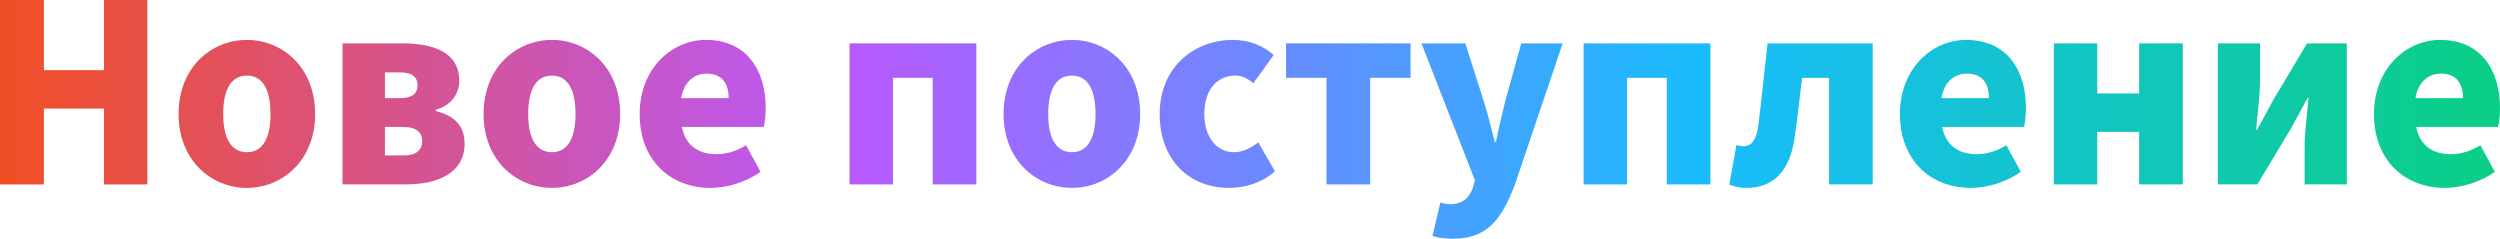
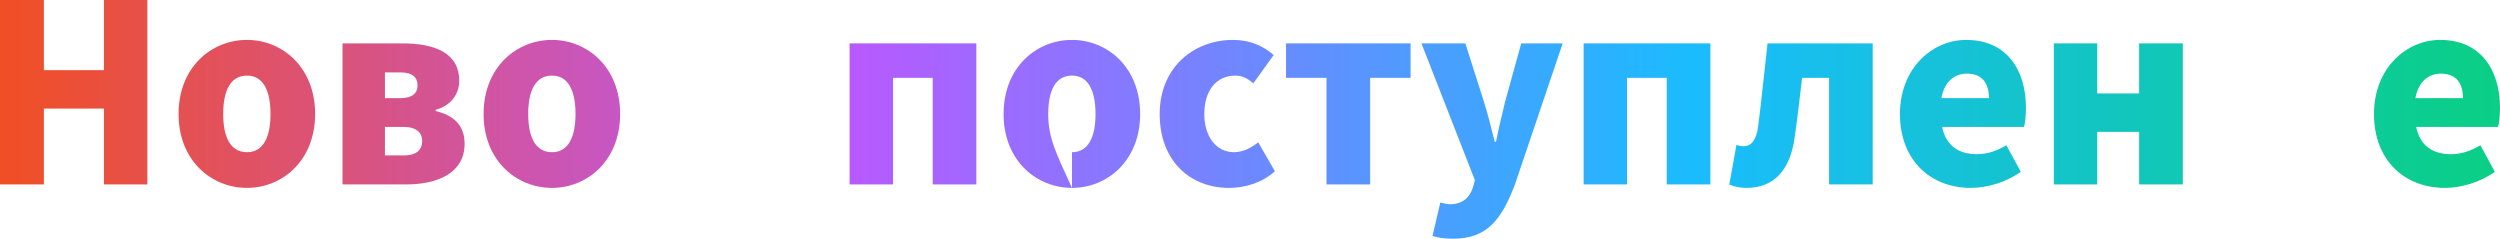
<svg xmlns="http://www.w3.org/2000/svg" width="576" height="55" viewBox="0 0 576 55" fill="none">
  <path d="M0 42.492H10.111V25.016H23.949V42.492H33.947V0H23.949V16.163H10.111V0H0V42.492Z" fill="url(#paint0_linear)" />
  <path d="M56.903 43.292C65.037 43.292 72.606 37.009 72.606 26.272C72.606 15.478 65.037 9.195 56.903 9.195C48.713 9.195 41.144 15.478 41.144 26.272C41.144 37.009 48.713 43.292 56.903 43.292ZM56.903 35.068C53.119 35.068 51.424 31.641 51.424 26.272C51.424 20.846 53.119 17.419 56.903 17.419C60.631 17.419 62.326 20.846 62.326 26.272C62.326 31.641 60.631 35.068 56.903 35.068Z" fill="url(#paint1_linear)" />
  <path d="M78.916 42.492H93.546C100.832 42.492 107.046 39.865 107.046 33.126C107.046 28.785 104.447 26.558 100.38 25.587V25.301C104.278 24.216 105.803 21.303 105.803 18.619C105.803 12.051 99.928 9.995 92.698 9.995H78.916V42.492ZM88.688 22.617V16.677H92.19C95.071 16.677 96.201 17.819 96.201 19.704C96.201 21.475 95.014 22.617 92.19 22.617H88.688ZM88.688 35.81V29.242H92.981C96.031 29.242 97.274 30.67 97.274 32.44C97.274 34.382 96.144 35.81 93.037 35.81H88.688Z" fill="url(#paint2_linear)" />
  <path d="M127.178 43.292C135.312 43.292 142.881 37.009 142.881 26.272C142.881 15.478 135.312 9.195 127.178 9.195C118.988 9.195 111.419 15.478 111.419 26.272C111.419 37.009 118.988 43.292 127.178 43.292ZM127.178 35.068C123.393 35.068 121.699 31.641 121.699 26.272C121.699 20.846 123.393 17.419 127.178 17.419C130.906 17.419 132.6 20.846 132.6 26.272C132.6 31.641 130.906 35.068 127.178 35.068Z" fill="url(#paint3_linear)" />
-   <path d="M163.707 43.292C167.492 43.292 171.898 41.978 175.23 39.579L171.898 33.468C169.582 34.839 167.435 35.524 165.12 35.524C161.053 35.524 158.003 33.697 157.099 29.242H175.965C176.191 28.5 176.416 26.672 176.416 24.901C176.416 15.992 171.898 9.195 162.634 9.195C154.839 9.195 147.383 15.706 147.383 26.272C147.383 37.009 154.5 43.292 163.707 43.292ZM156.929 22.617C157.607 18.733 160.036 16.963 162.804 16.963C166.475 16.963 167.887 19.361 167.887 22.617H156.929Z" fill="url(#paint4_linear)" />
  <path d="M195.746 42.492H205.744V17.933H214.895V42.492H224.949V9.995H195.746V42.492Z" fill="url(#paint5_linear)" />
-   <path d="M246.987 43.292C255.121 43.292 262.689 37.009 262.689 26.272C262.689 15.478 255.121 9.195 246.987 9.195C238.797 9.195 231.228 15.478 231.228 26.272C231.228 37.009 238.797 43.292 246.987 43.292ZM246.987 35.068C243.202 35.068 241.508 31.641 241.508 26.272C241.508 20.846 243.202 17.419 246.987 17.419C250.715 17.419 252.409 20.846 252.409 26.272C252.409 31.641 250.715 35.068 246.987 35.068Z" fill="url(#paint6_linear)" />
+   <path d="M246.987 43.292C255.121 43.292 262.689 37.009 262.689 26.272C262.689 15.478 255.121 9.195 246.987 9.195C238.797 9.195 231.228 15.478 231.228 26.272C231.228 37.009 238.797 43.292 246.987 43.292ZC243.202 35.068 241.508 31.641 241.508 26.272C241.508 20.846 243.202 17.419 246.987 17.419C250.715 17.419 252.409 20.846 252.409 26.272C252.409 31.641 250.715 35.068 246.987 35.068Z" fill="url(#paint6_linear)" />
  <path d="M283.177 43.292C286.566 43.292 290.633 42.264 293.74 39.465L289.899 32.783C288.261 34.097 286.341 35.068 284.307 35.068C280.353 35.068 277.472 31.641 277.472 26.272C277.472 20.846 280.24 17.419 284.646 17.419C286.058 17.419 287.301 17.933 288.769 19.19L293.458 12.679C291.029 10.566 287.979 9.195 284.081 9.195C275.1 9.195 267.192 15.478 267.192 26.272C267.192 37.009 274.14 43.292 283.177 43.292Z" fill="url(#paint7_linear)" />
  <path d="M305.624 42.492H315.678V17.933H324.998V9.995H296.304V17.933H305.624V42.492Z" fill="url(#paint8_linear)" />
  <path d="M334.79 55C342.416 55 345.861 50.888 349.024 42.549L360.039 9.995H350.493L346.765 23.474C346.031 26.558 345.296 29.585 344.675 32.669H344.392C343.545 29.47 342.867 26.443 341.907 23.474L337.614 9.995H327.504L339.817 41.521L339.365 43.178C338.631 45.462 337.049 47.061 333.999 47.061C333.265 47.061 332.418 46.776 331.853 46.661L330.045 54.372C331.401 54.772 332.7 55 334.79 55Z" fill="url(#paint9_linear)" />
  <path d="M364.869 42.492H374.867V17.933H384.017V42.492H394.071V9.995H364.869V42.492Z" fill="url(#paint10_linear)" />
  <path d="M402.384 43.292C408.766 43.292 412.381 39.18 413.454 31.926C414.132 27.357 414.641 22.56 415.205 17.933H421.419V42.492H431.473V9.995H407.241C406.507 16.334 405.886 22.788 405.095 29.071C404.643 32.44 403.4 33.697 401.706 33.697C401.084 33.697 400.576 33.525 400.068 33.411L398.43 42.549C399.672 43.006 400.858 43.292 402.384 43.292Z" fill="url(#paint11_linear)" />
  <path d="M454.073 43.292C457.857 43.292 462.263 41.978 465.596 39.579L462.263 33.468C459.947 34.839 457.801 35.524 455.485 35.524C451.418 35.524 448.368 33.697 447.464 29.242H466.33C466.556 28.5 466.782 26.672 466.782 24.901C466.782 15.992 462.263 9.195 453 9.195C445.205 9.195 437.749 15.706 437.749 26.272C437.749 37.009 444.866 43.292 454.073 43.292ZM447.295 22.617C447.973 18.733 450.401 16.963 453.169 16.963C456.841 16.963 458.253 19.361 458.253 22.617H447.295Z" fill="url(#paint12_linear)" />
  <path d="M473.204 42.492H483.202V30.384H492.861V42.492H502.915V9.995H492.861V21.532H483.202V9.995H473.204V42.492Z" fill="url(#paint13_linear)" />
-   <path d="M510.989 42.492H520.083L527.991 29.356C529.008 27.529 530.59 24.502 531.663 22.56H531.889C531.493 26.558 530.985 30.841 530.985 34.039V42.492H540.7V9.995H531.55L523.698 23.131C522.738 25.016 521.044 27.985 520.027 29.927H519.801C520.196 25.986 520.705 21.646 520.705 18.448V9.995H510.989V42.492Z" fill="url(#paint14_linear)" />
  <path d="M563.291 43.292C567.075 43.292 571.481 41.978 574.814 39.579L571.481 33.468C569.165 34.839 567.019 35.524 564.703 35.524C560.636 35.524 557.586 33.697 556.682 29.242H575.548C575.774 28.5 576 26.672 576 24.901C576 15.992 571.481 9.195 562.218 9.195C554.423 9.195 546.967 15.706 546.967 26.272C546.967 37.009 554.084 43.292 563.291 43.292ZM556.513 22.617C557.191 18.733 559.619 16.963 562.387 16.963C566.059 16.963 567.471 19.361 567.471 22.617H556.513Z" fill="url(#paint15_linear)" />
  <defs>
    <linearGradient id="paint0_linear" x1="-4.858" y1="21.075" x2="578.815" y2="21.075" gradientUnits="userSpaceOnUse">
      <stop stop-color="#F24E1E" />
      <stop offset="0.344" stop-color="#B859FF" />
      <stop offset="0.677" stop-color="#1ABCFE" />
      <stop offset="1" stop-color="#0ACF83" />
    </linearGradient>
    <linearGradient id="paint1_linear" x1="-4.858" y1="21.075" x2="578.815" y2="21.075" gradientUnits="userSpaceOnUse">
      <stop stop-color="#F24E1E" />
      <stop offset="0.344" stop-color="#B859FF" />
      <stop offset="0.677" stop-color="#1ABCFE" />
      <stop offset="1" stop-color="#0ACF83" />
    </linearGradient>
    <linearGradient id="paint2_linear" x1="-4.858" y1="21.075" x2="578.815" y2="21.075" gradientUnits="userSpaceOnUse">
      <stop stop-color="#F24E1E" />
      <stop offset="0.344" stop-color="#B859FF" />
      <stop offset="0.677" stop-color="#1ABCFE" />
      <stop offset="1" stop-color="#0ACF83" />
    </linearGradient>
    <linearGradient id="paint3_linear" x1="-4.858" y1="21.075" x2="578.815" y2="21.075" gradientUnits="userSpaceOnUse">
      <stop stop-color="#F24E1E" />
      <stop offset="0.344" stop-color="#B859FF" />
      <stop offset="0.677" stop-color="#1ABCFE" />
      <stop offset="1" stop-color="#0ACF83" />
    </linearGradient>
    <linearGradient id="paint4_linear" x1="-4.858" y1="21.075" x2="578.815" y2="21.075" gradientUnits="userSpaceOnUse">
      <stop stop-color="#F24E1E" />
      <stop offset="0.344" stop-color="#B859FF" />
      <stop offset="0.677" stop-color="#1ABCFE" />
      <stop offset="1" stop-color="#0ACF83" />
    </linearGradient>
    <linearGradient id="paint5_linear" x1="-4.858" y1="21.075" x2="578.815" y2="21.075" gradientUnits="userSpaceOnUse">
      <stop stop-color="#F24E1E" />
      <stop offset="0.344" stop-color="#B859FF" />
      <stop offset="0.677" stop-color="#1ABCFE" />
      <stop offset="1" stop-color="#0ACF83" />
    </linearGradient>
    <linearGradient id="paint6_linear" x1="-4.858" y1="21.075" x2="578.815" y2="21.075" gradientUnits="userSpaceOnUse">
      <stop stop-color="#F24E1E" />
      <stop offset="0.344" stop-color="#B859FF" />
      <stop offset="0.677" stop-color="#1ABCFE" />
      <stop offset="1" stop-color="#0ACF83" />
    </linearGradient>
    <linearGradient id="paint7_linear" x1="-4.858" y1="21.075" x2="578.815" y2="21.075" gradientUnits="userSpaceOnUse">
      <stop stop-color="#F24E1E" />
      <stop offset="0.344" stop-color="#B859FF" />
      <stop offset="0.677" stop-color="#1ABCFE" />
      <stop offset="1" stop-color="#0ACF83" />
    </linearGradient>
    <linearGradient id="paint8_linear" x1="-4.858" y1="21.075" x2="578.815" y2="21.075" gradientUnits="userSpaceOnUse">
      <stop stop-color="#F24E1E" />
      <stop offset="0.344" stop-color="#B859FF" />
      <stop offset="0.677" stop-color="#1ABCFE" />
      <stop offset="1" stop-color="#0ACF83" />
    </linearGradient>
    <linearGradient id="paint9_linear" x1="-4.858" y1="21.075" x2="578.815" y2="21.075" gradientUnits="userSpaceOnUse">
      <stop stop-color="#F24E1E" />
      <stop offset="0.344" stop-color="#B859FF" />
      <stop offset="0.677" stop-color="#1ABCFE" />
      <stop offset="1" stop-color="#0ACF83" />
    </linearGradient>
    <linearGradient id="paint10_linear" x1="-4.858" y1="21.075" x2="578.815" y2="21.075" gradientUnits="userSpaceOnUse">
      <stop stop-color="#F24E1E" />
      <stop offset="0.344" stop-color="#B859FF" />
      <stop offset="0.677" stop-color="#1ABCFE" />
      <stop offset="1" stop-color="#0ACF83" />
    </linearGradient>
    <linearGradient id="paint11_linear" x1="-4.858" y1="21.075" x2="578.815" y2="21.075" gradientUnits="userSpaceOnUse">
      <stop stop-color="#F24E1E" />
      <stop offset="0.344" stop-color="#B859FF" />
      <stop offset="0.677" stop-color="#1ABCFE" />
      <stop offset="1" stop-color="#0ACF83" />
    </linearGradient>
    <linearGradient id="paint12_linear" x1="-4.858" y1="21.075" x2="578.815" y2="21.075" gradientUnits="userSpaceOnUse">
      <stop stop-color="#F24E1E" />
      <stop offset="0.344" stop-color="#B859FF" />
      <stop offset="0.677" stop-color="#1ABCFE" />
      <stop offset="1" stop-color="#0ACF83" />
    </linearGradient>
    <linearGradient id="paint13_linear" x1="-4.858" y1="21.075" x2="578.815" y2="21.075" gradientUnits="userSpaceOnUse">
      <stop stop-color="#F24E1E" />
      <stop offset="0.344" stop-color="#B859FF" />
      <stop offset="0.677" stop-color="#1ABCFE" />
      <stop offset="1" stop-color="#0ACF83" />
    </linearGradient>
    <linearGradient id="paint14_linear" x1="-4.858" y1="21.075" x2="578.815" y2="21.075" gradientUnits="userSpaceOnUse">
      <stop stop-color="#F24E1E" />
      <stop offset="0.344" stop-color="#B859FF" />
      <stop offset="0.677" stop-color="#1ABCFE" />
      <stop offset="1" stop-color="#0ACF83" />
    </linearGradient>
    <linearGradient id="paint15_linear" x1="-4.858" y1="21.075" x2="578.815" y2="21.075" gradientUnits="userSpaceOnUse">
      <stop stop-color="#F24E1E" />
      <stop offset="0.344" stop-color="#B859FF" />
      <stop offset="0.677" stop-color="#1ABCFE" />
      <stop offset="1" stop-color="#0ACF83" />
    </linearGradient>
  </defs>
</svg>